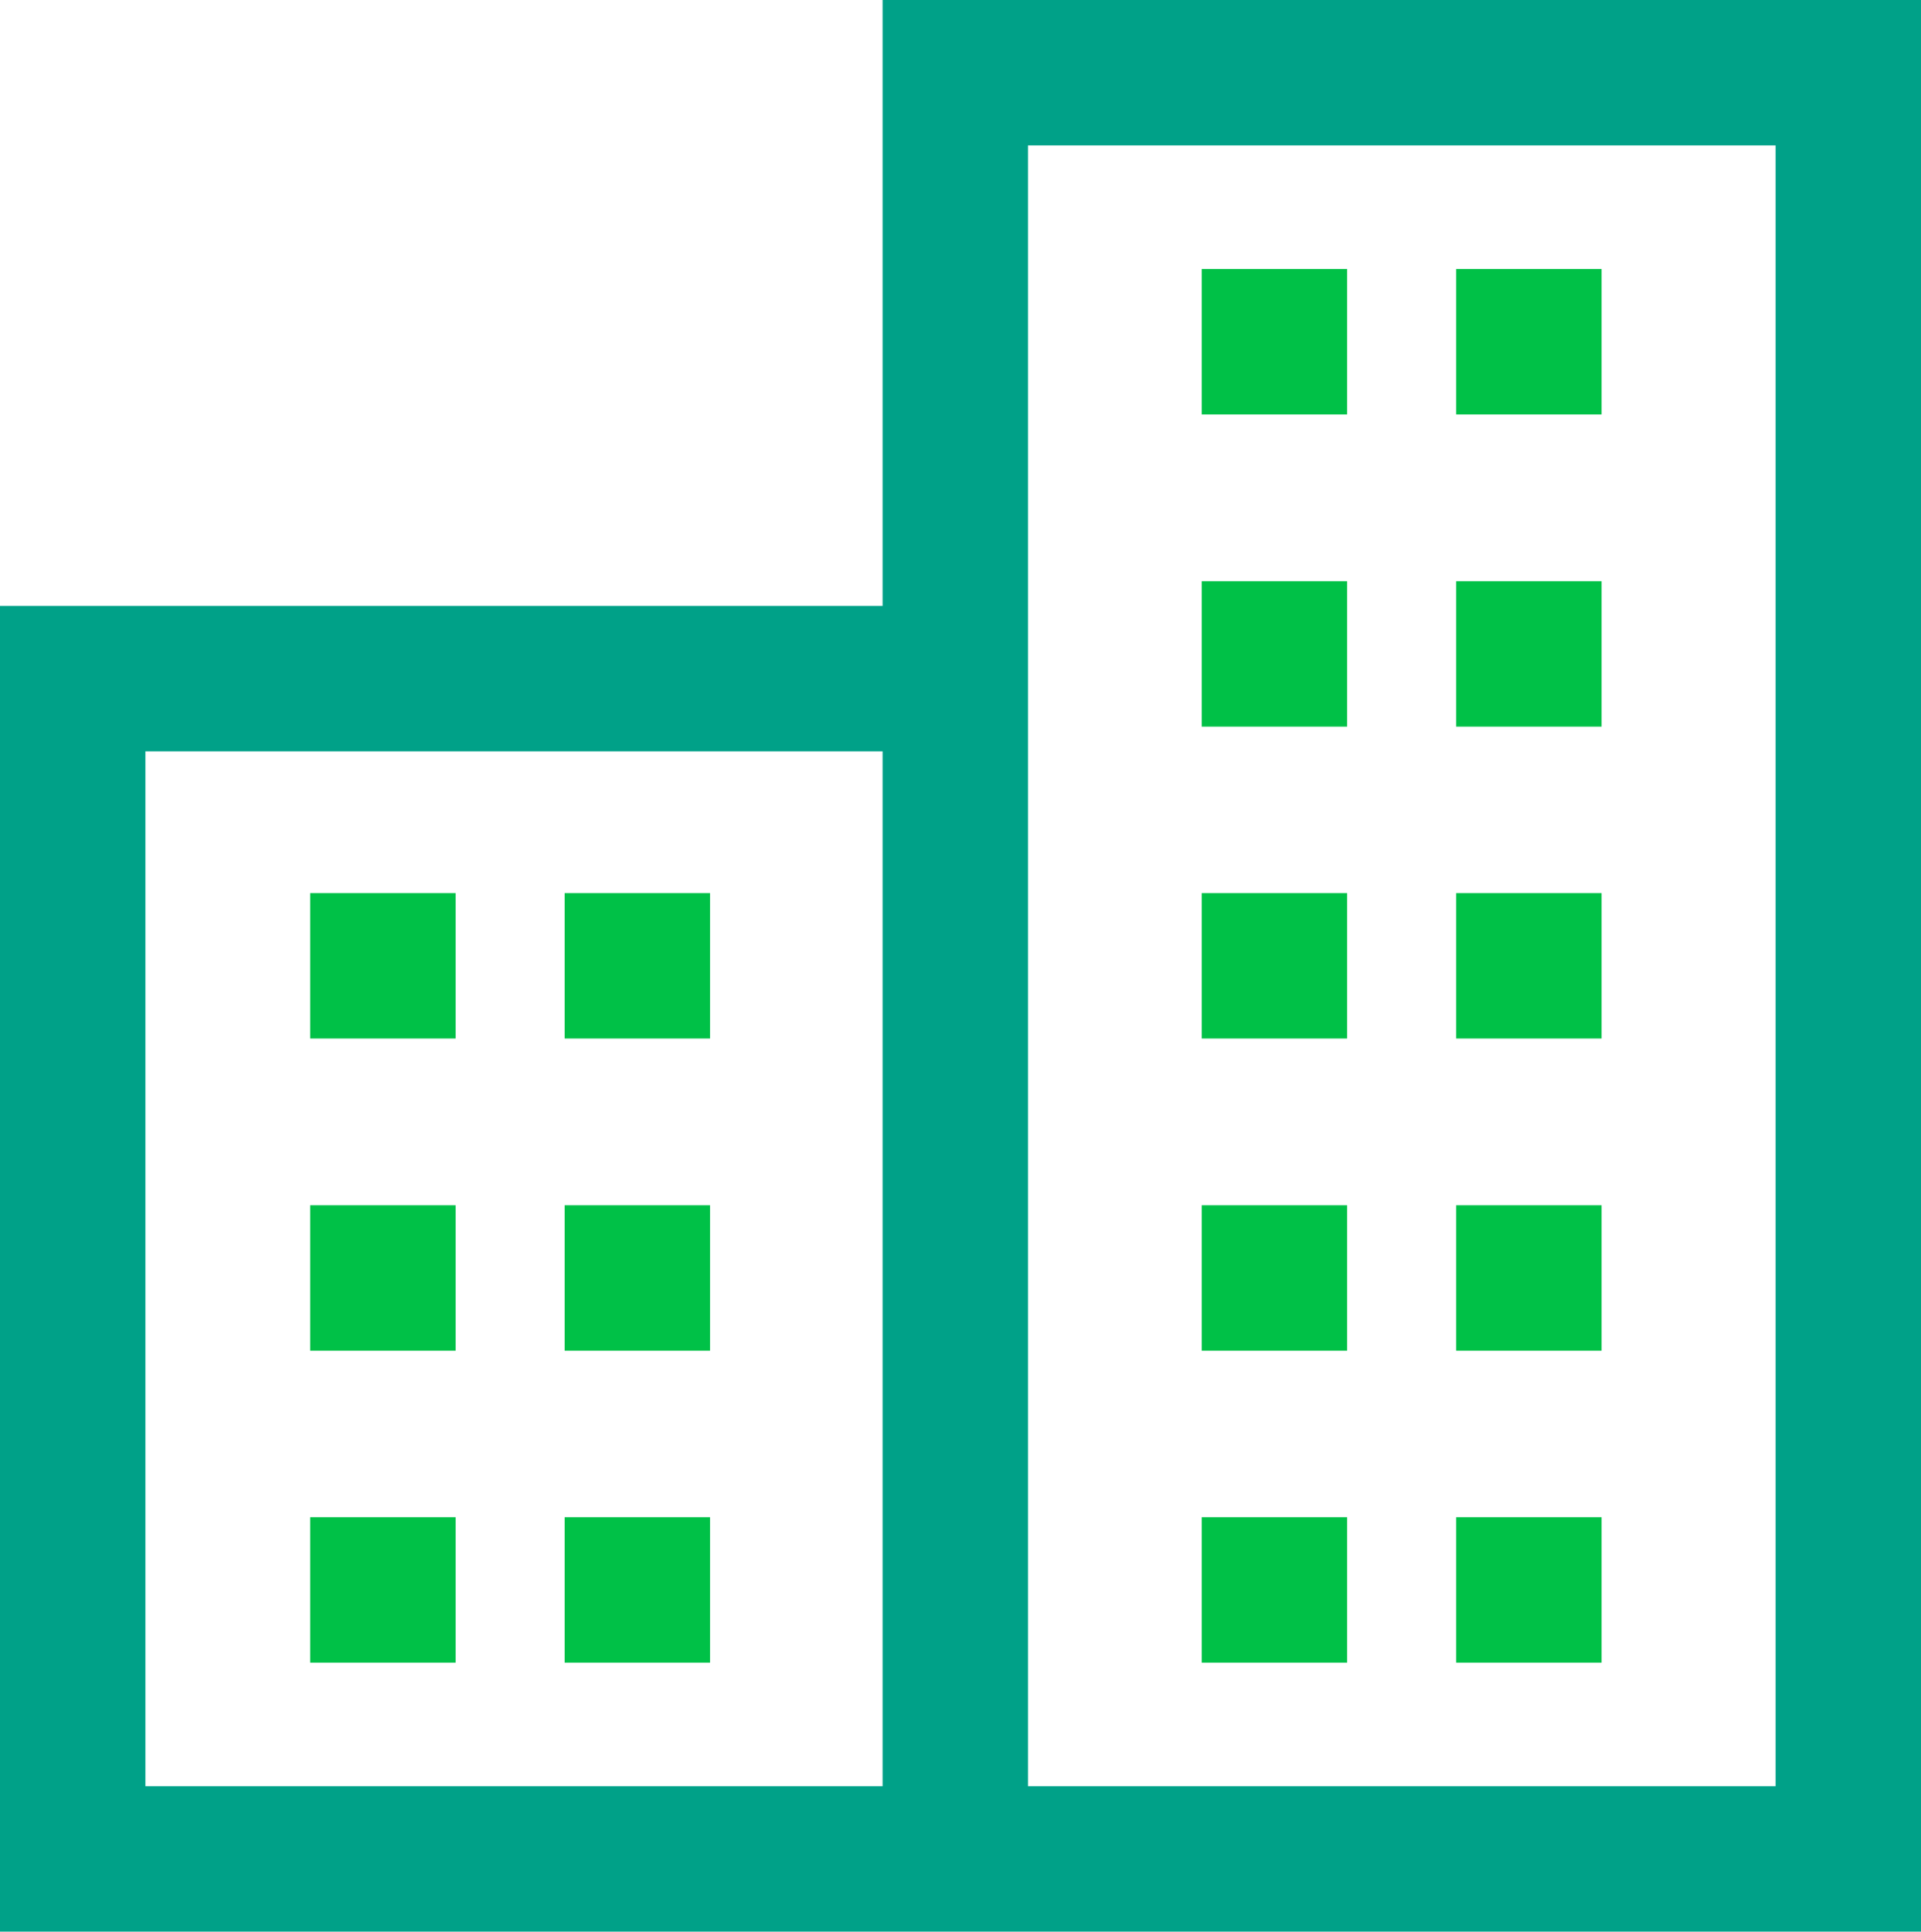
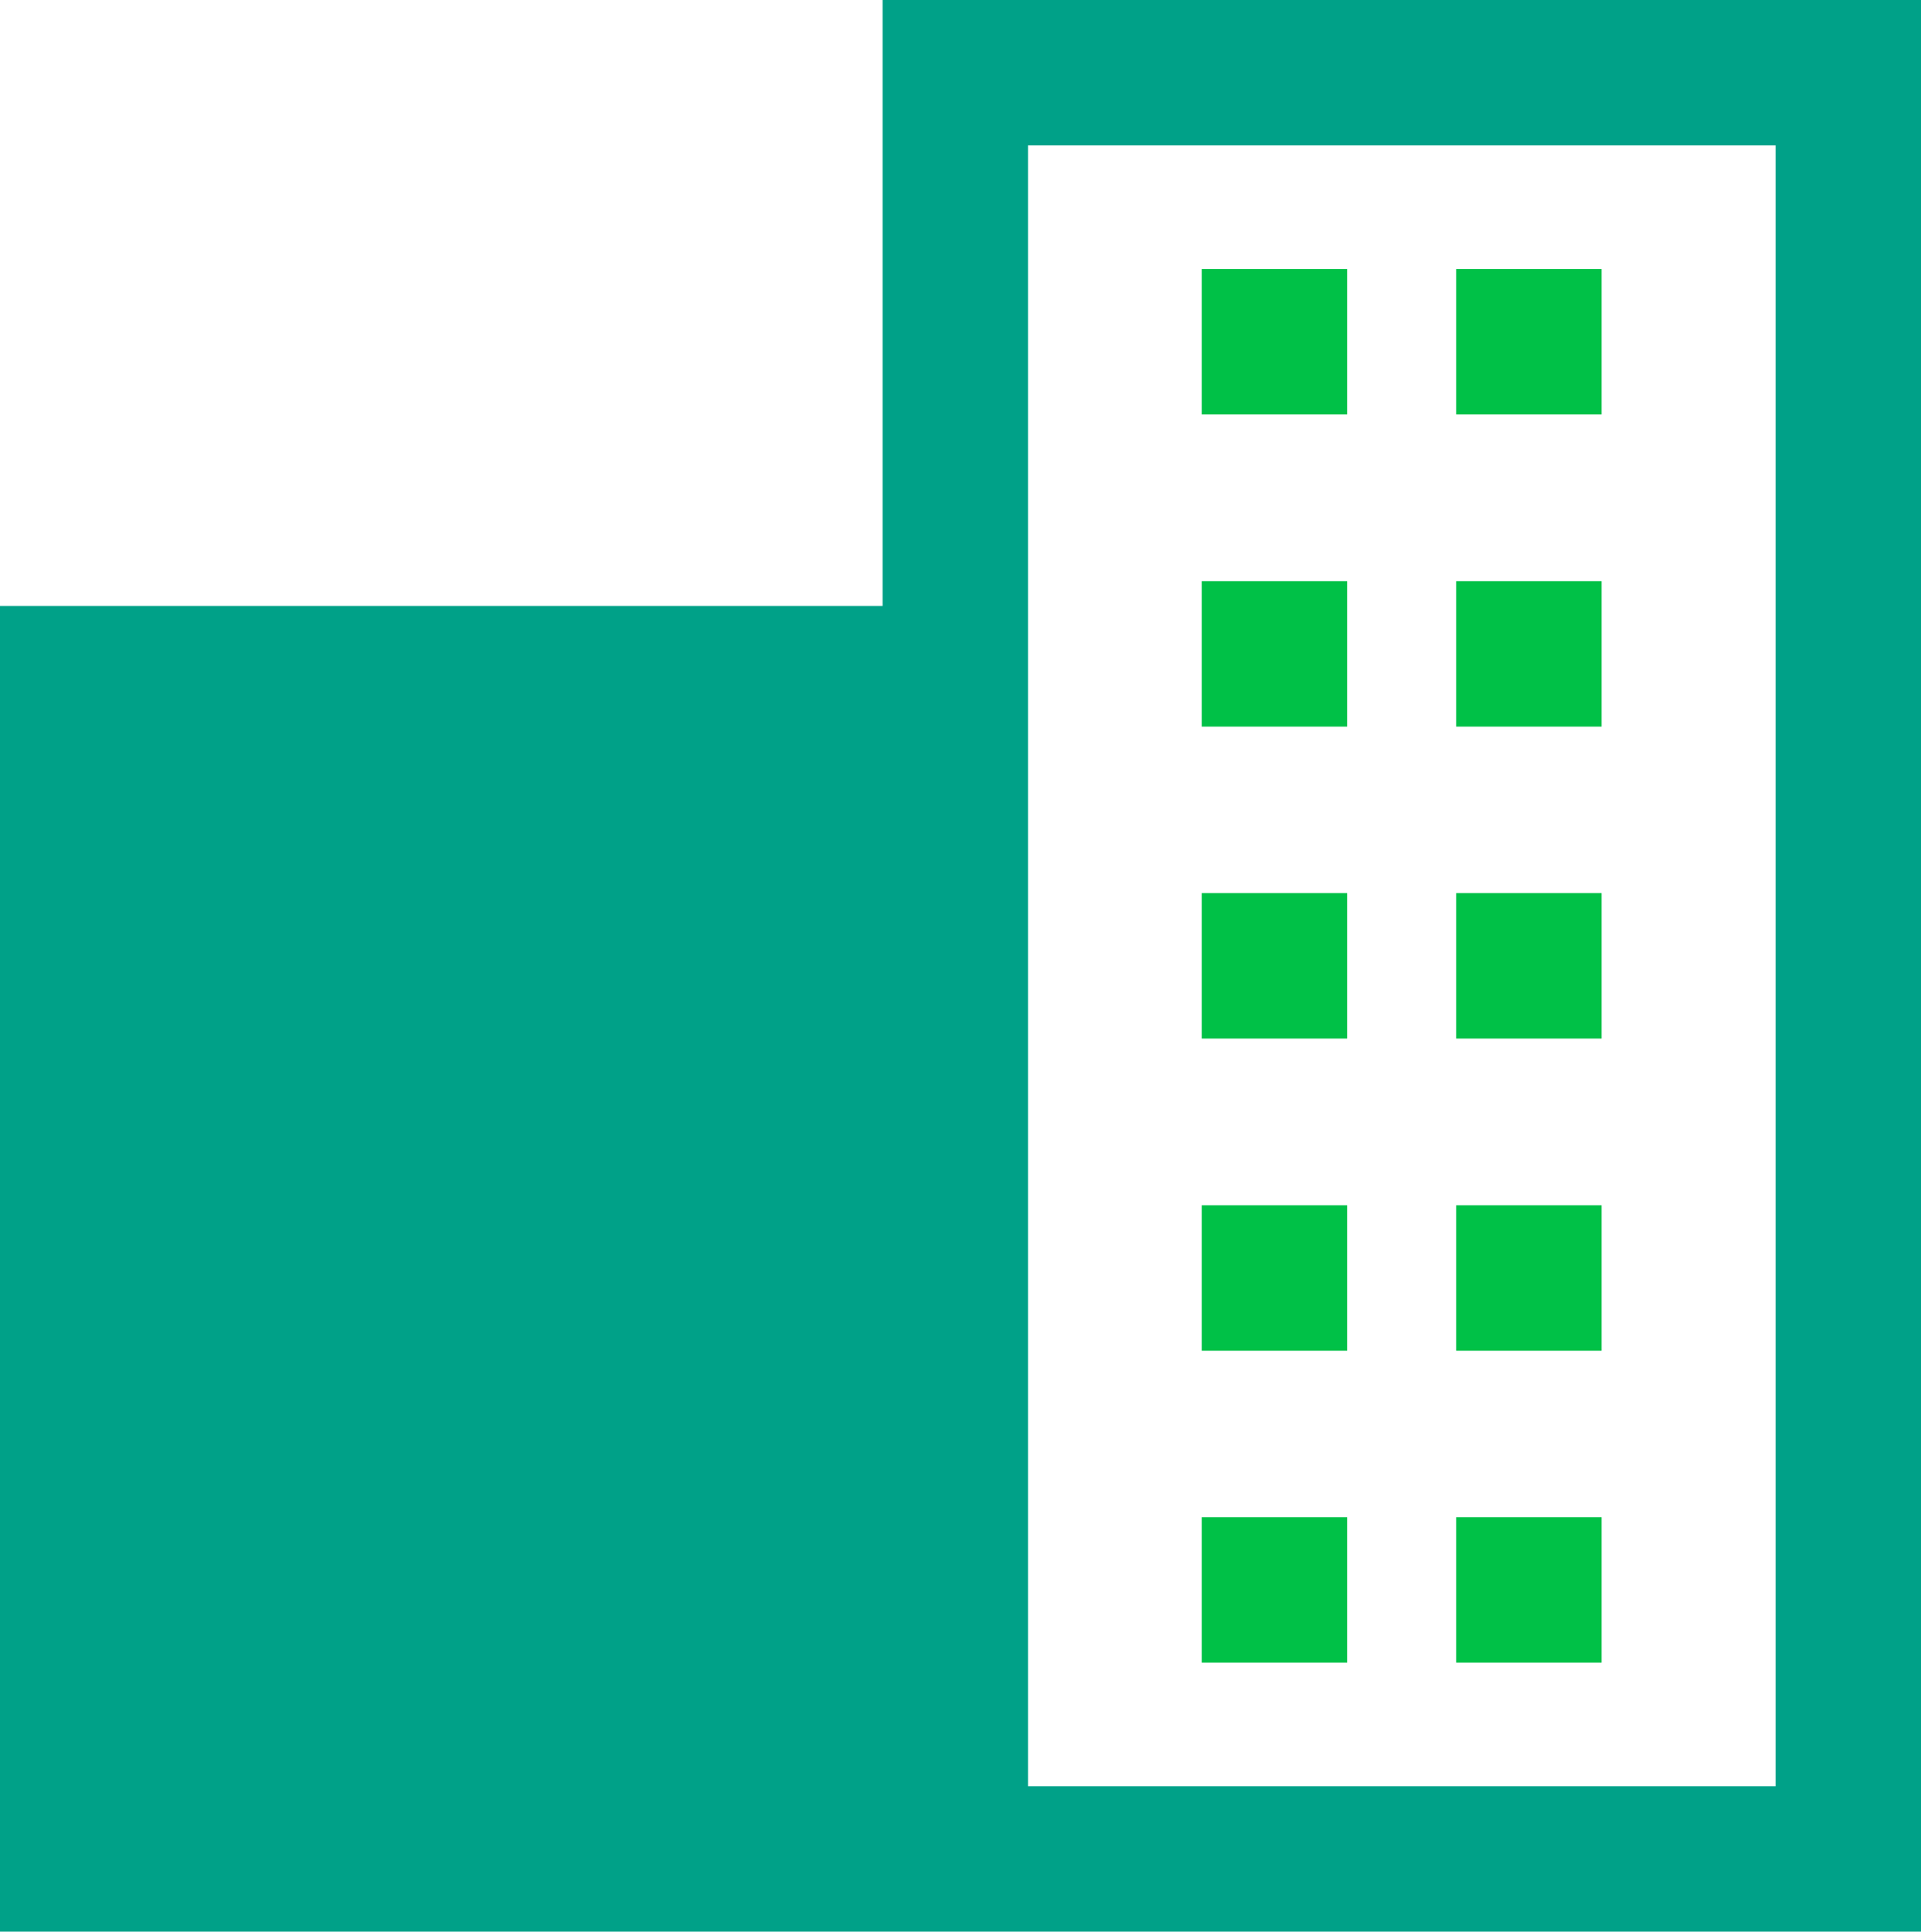
<svg xmlns="http://www.w3.org/2000/svg" viewBox="0 0 79.27 79.7">
  <defs>
    <style>.cls-1{fill:#00c147;}.cls-2{fill:#00a188;}</style>
  </defs>
  <g id="레이어_2" data-name="레이어 2">
    <g id="icons">
      <rect class="cls-1" x="12.8" y="36.85" width="6" height="6" />
      <rect class="cls-1" x="23.3" y="36.85" width="6" height="6" />
      <rect class="cls-1" x="12.8" y="49.73" width="6" height="6" />
      <rect class="cls-1" x="23.3" y="49.73" width="6" height="6" />
-       <rect class="cls-1" x="12.8" y="62.6" width="6" height="6" />
      <rect class="cls-1" x="23.3" y="62.6" width="6" height="6" />
      <rect class="cls-1" x="49.59" y="11.1" width="6" height="6" />
      <rect class="cls-1" x="60.09" y="11.1" width="6" height="6" />
      <rect class="cls-1" x="49.59" y="23.98" width="6" height="6" />
      <rect class="cls-1" x="60.09" y="23.98" width="6" height="6" />
      <rect class="cls-1" x="49.59" y="36.85" width="6" height="6" />
      <rect class="cls-1" x="60.09" y="36.85" width="6" height="6" />
      <rect class="cls-1" x="49.59" y="49.73" width="6" height="6" />
      <rect class="cls-1" x="60.09" y="49.73" width="6" height="6" />
      <rect class="cls-1" x="49.59" y="62.6" width="6" height="6" />
      <rect class="cls-1" x="60.09" y="62.6" width="6" height="6" />
-       <path class="cls-2" d="M36.42,0V25H0V79.7H79.27V0ZM6,73.7V31H36.42V73.7Zm67.27,0H42.42V6H73.27Z" />
+       <path class="cls-2" d="M36.42,0V25H0V79.7H79.27V0ZM6,73.7V31V73.7Zm67.27,0H42.42V6H73.27Z" />
    </g>
  </g>
</svg>